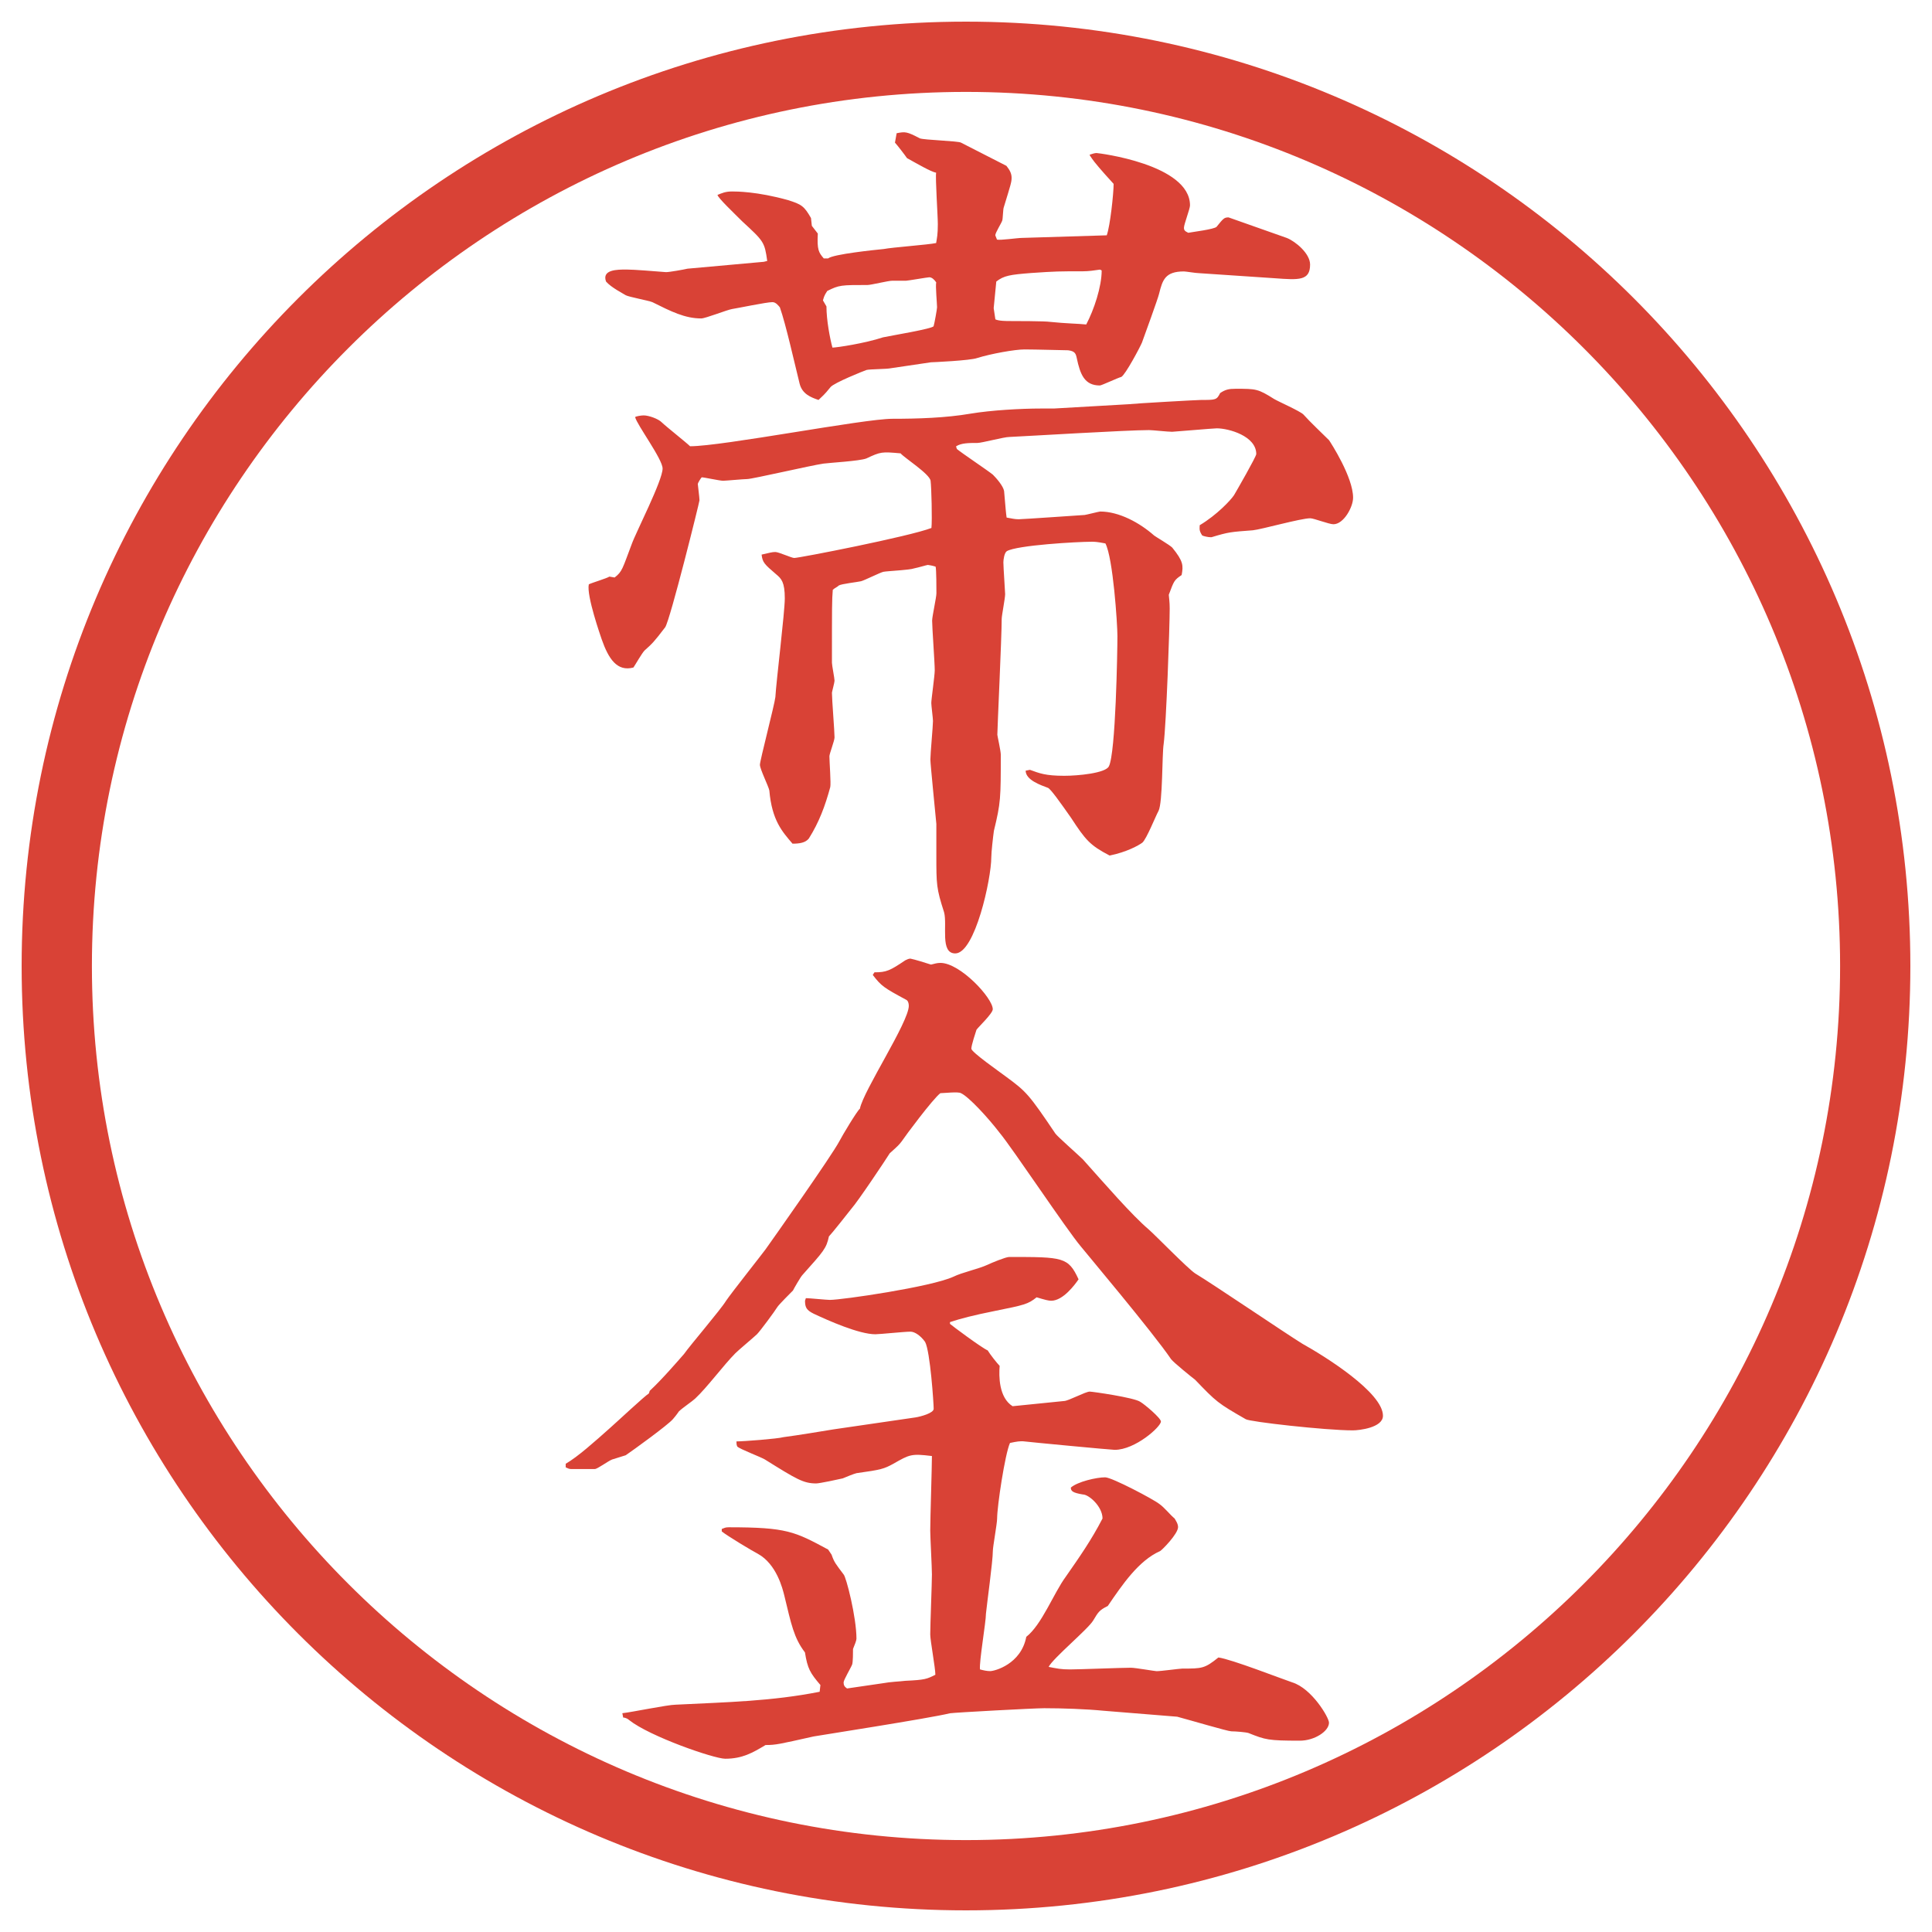
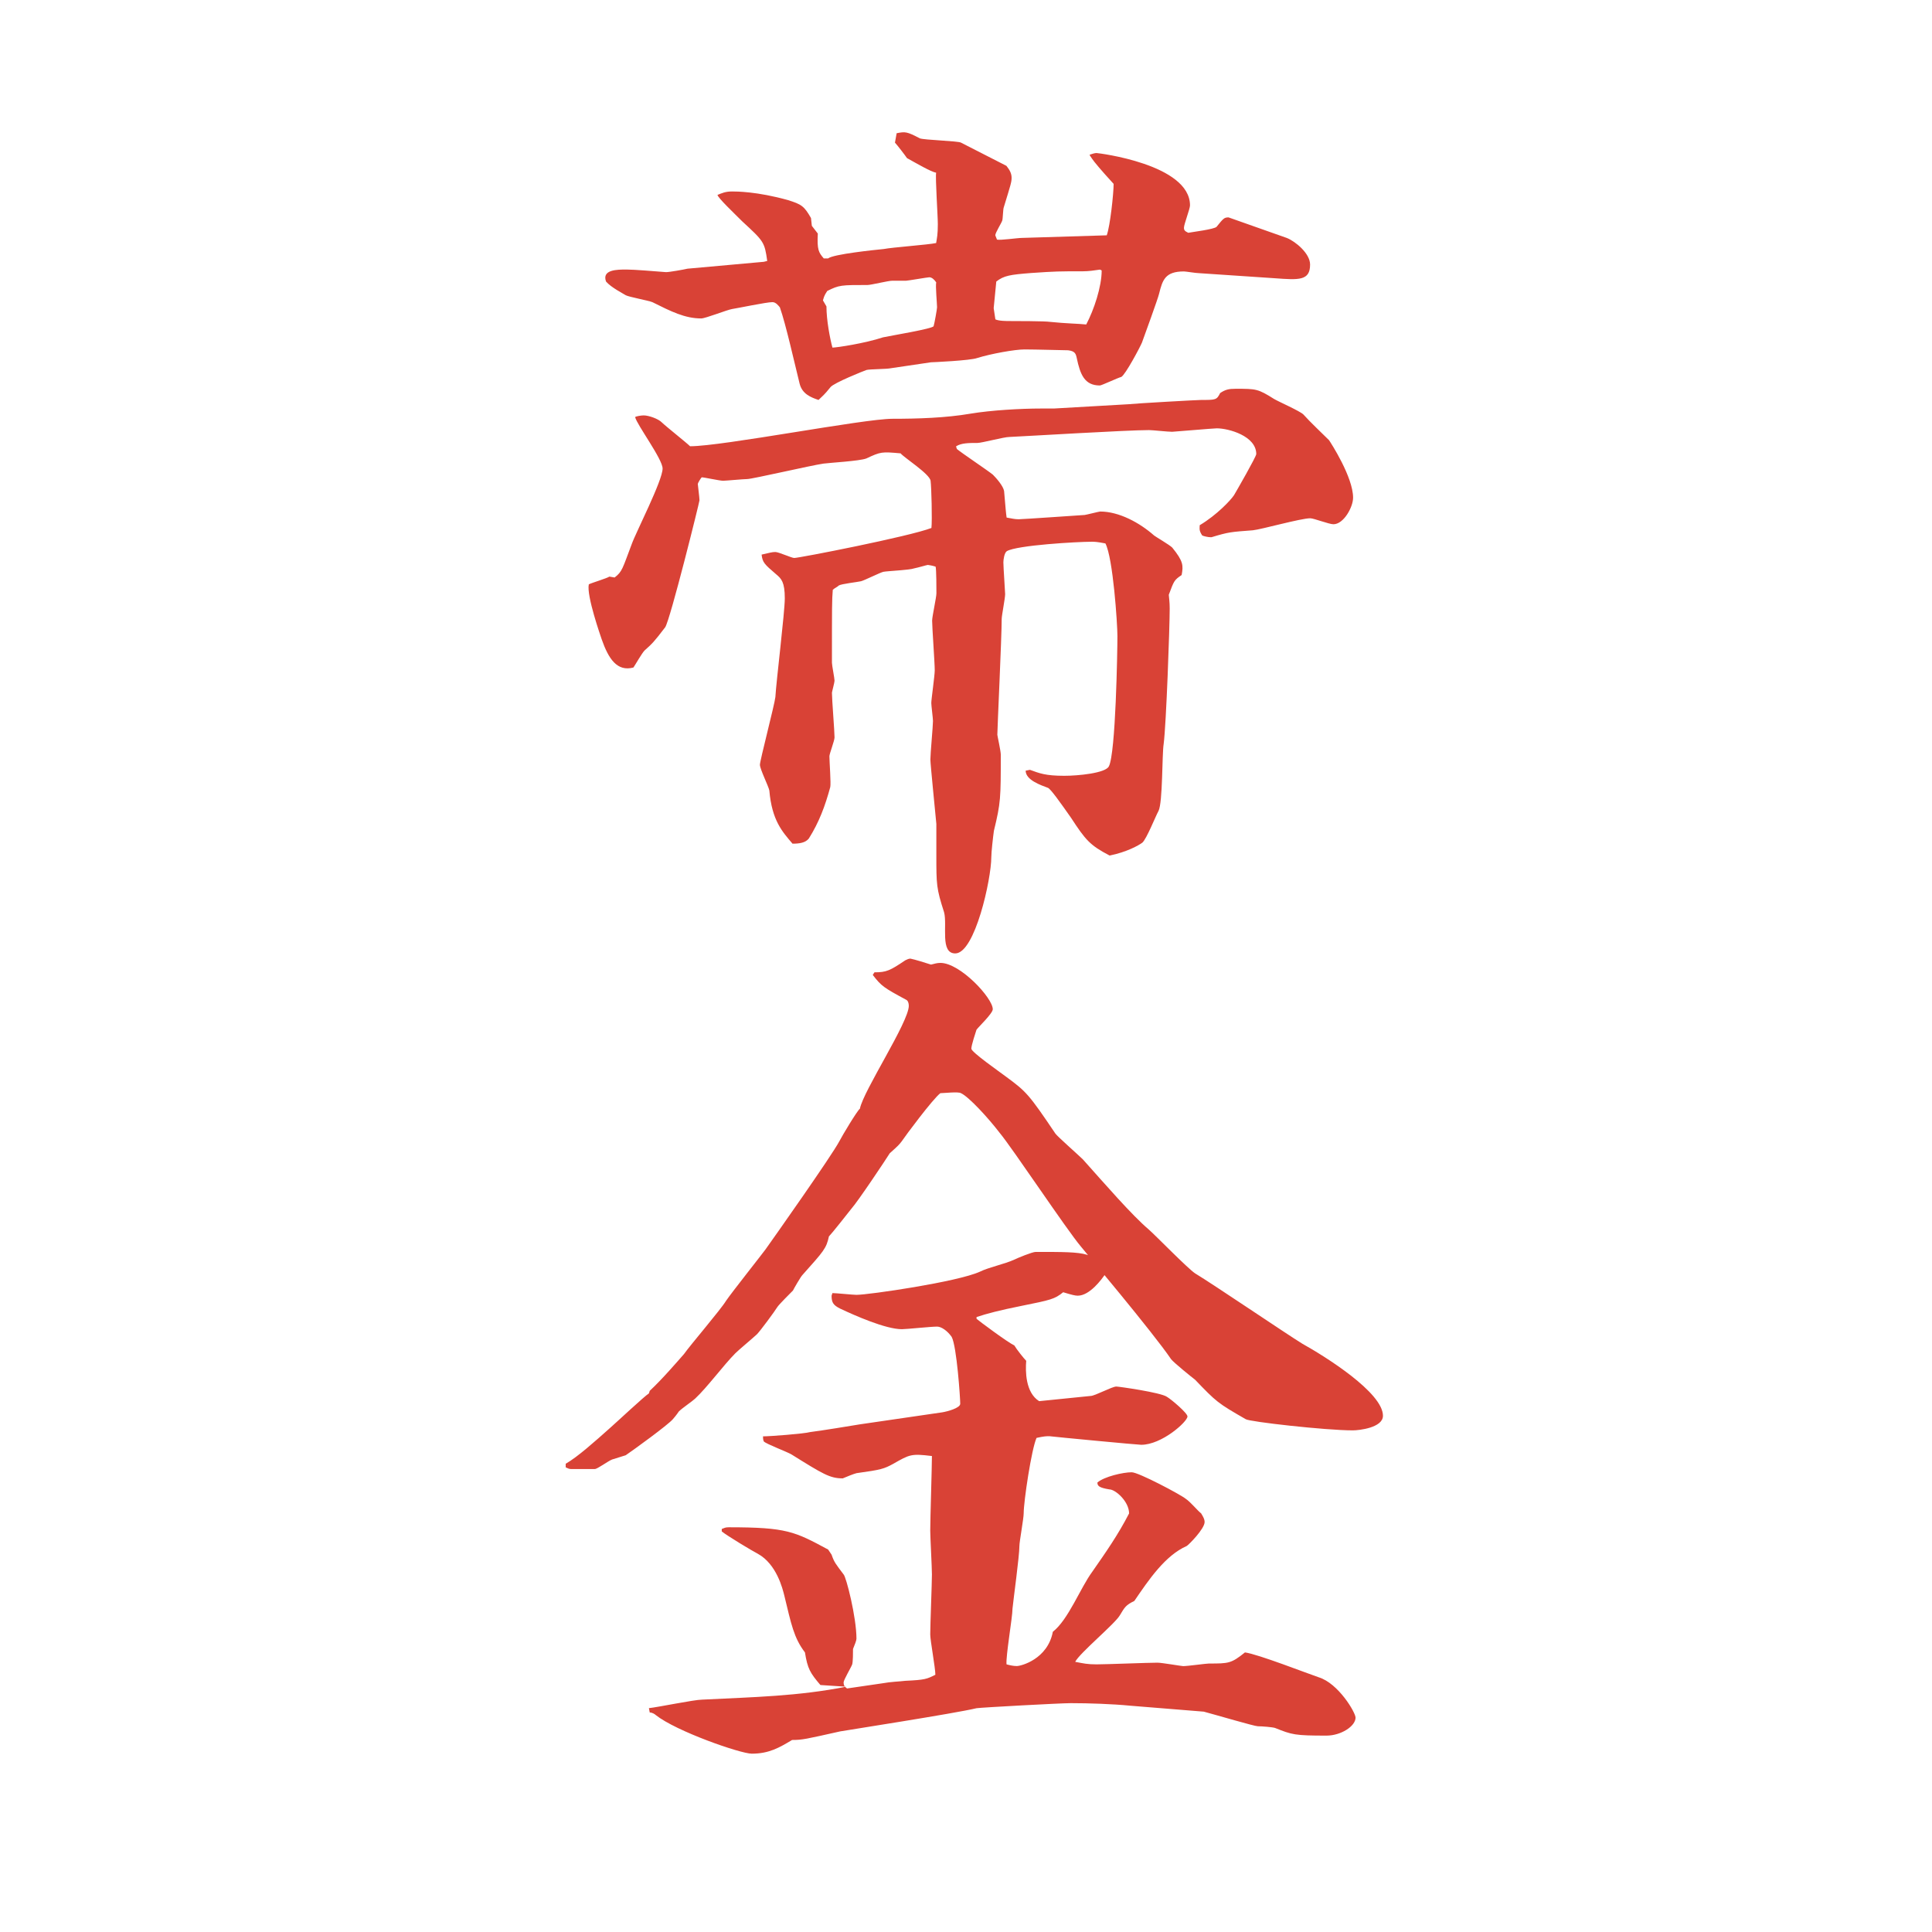
<svg xmlns="http://www.w3.org/2000/svg" version="1.1" id="レイヤー_1" x="0px" y="0px" viewBox="0 0 27.496 27.496" style="enable-background:new 0 0 27.496 27.496;" xml:space="preserve">
  <g id="楕円形_1_2_">
    <g>
-       <path style="fill:#D94236;" d="M13.748,1.308c6.859,0,12.44,5.581,12.44,12.44c0,6.859-5.581,12.44-12.44,12.44s-12.44-5.581-12.44-12.44    C1.308,6.889,6.889,1.308,13.748,1.308 M13.748,0.308c-7.423,0-13.44,6.017-13.44,13.44c0,7.423,6.017,13.44,13.44,13.44    c7.423,0,13.44-6.017,13.44-13.44C27.188,6.325,21.171,0.308,13.748,0.308L13.748,0.308z" />
-     </g>
+       </g>
  </g>
  <g>
    <path style="fill:#D94236;" d="M8.747,8.219c0.11-0.085,0.11-0.122,0.244-0.476C9.052,7.572,9.43,6.839,9.43,6.668   c0-0.134-0.366-0.623-0.391-0.732c0.012-0.012,0.085-0.024,0.122-0.024c0.073,0,0.208,0.049,0.256,0.098   C9.479,6.07,9.772,6.302,9.821,6.351c0.464,0,2.466-0.391,2.881-0.391c0.354,0,0.757-0.012,1.111-0.073   c0.293-0.049,0.72-0.073,1-0.073h0.184l1.062-0.061c0.109-0.012,0.977-0.061,1.037-0.061c0.207,0,0.22,0,0.269-0.098   c0.073-0.049,0.122-0.061,0.22-0.061c0.293,0,0.317,0,0.549,0.146c0.062,0.037,0.367,0.171,0.416,0.22   c0.098,0.11,0.268,0.269,0.365,0.366c0.025,0.037,0.342,0.525,0.342,0.818c0,0.134-0.134,0.378-0.28,0.378   c-0.062,0-0.28-0.085-0.329-0.085c-0.135,0-0.696,0.159-0.818,0.171c-0.317,0.024-0.342,0.024-0.586,0.098h-0.024   c-0.024,0-0.085-0.012-0.11-0.024c-0.049-0.073-0.036-0.098-0.036-0.146c0.244-0.146,0.439-0.354,0.488-0.427   c0.036-0.061,0.317-0.549,0.317-0.586c0-0.256-0.391-0.366-0.562-0.366c-0.049,0-0.61,0.049-0.635,0.049   c-0.062,0-0.28-0.024-0.329-0.024c-0.318,0-1.708,0.085-1.99,0.098c-0.073,0-0.391,0.085-0.452,0.085c-0.122,0-0.232,0-0.305,0.049   l0.012,0.037c0.073,0.061,0.439,0.305,0.513,0.366c0.049,0.049,0.146,0.159,0.159,0.232c0.024,0.269,0.024,0.293,0.036,0.378   c0.074,0.012,0.11,0.024,0.172,0.024c0.061,0,0.927-0.061,0.939-0.061s0.207-0.049,0.22-0.049c0.269,0,0.562,0.159,0.769,0.342   c0.013,0.012,0.221,0.134,0.257,0.171c0.159,0.195,0.159,0.256,0.134,0.391c-0.109,0.073-0.109,0.085-0.183,0.281   c0.013,0.122,0.013,0.159,0.013,0.195c0,0.256-0.049,1.648-0.086,1.929c-0.024,0.146-0.012,0.83-0.073,0.952   c-0.036,0.061-0.171,0.403-0.231,0.452c-0.049,0.037-0.221,0.134-0.465,0.183c-0.28-0.146-0.342-0.22-0.549-0.537   c-0.146-0.208-0.292-0.415-0.33-0.427c-0.098-0.037-0.316-0.11-0.316-0.244l0.061-0.012c0.135,0.049,0.22,0.085,0.488,0.085   c0.195,0,0.586-0.037,0.635-0.134c0.098-0.183,0.122-1.648,0.122-1.855c0-0.171-0.062-1.111-0.171-1.318   c-0.122-0.024-0.158-0.024-0.195-0.024c-0.207,0-1.062,0.049-1.208,0.134c-0.036,0.024-0.049,0.122-0.049,0.159   c0,0.073,0.025,0.415,0.025,0.452c0,0.061-0.049,0.305-0.049,0.354c0,0.256-0.062,1.562-0.062,1.648   c0,0.012,0.049,0.232,0.049,0.281c0,0.623,0,0.684-0.098,1.086c-0.012,0.085-0.037,0.305-0.037,0.378   c0,0.305-0.232,1.367-0.513,1.367c-0.22,0-0.11-0.403-0.159-0.586c-0.11-0.342-0.11-0.391-0.11-0.818v-0.439   c-0.012-0.134-0.085-0.854-0.085-0.916c0-0.085,0.037-0.476,0.037-0.549c0-0.037-0.024-0.22-0.024-0.256   c0-0.049,0.049-0.391,0.049-0.464c0-0.11-0.037-0.61-0.037-0.708c0-0.061,0.061-0.33,0.061-0.391c0-0.037,0-0.354-0.012-0.378   c-0.037-0.012-0.098-0.024-0.11-0.024s-0.134,0.037-0.195,0.049c-0.061,0.024-0.378,0.037-0.439,0.049   c-0.049,0.012-0.269,0.122-0.317,0.134s-0.281,0.037-0.317,0.061c-0.024,0.024-0.061,0.037-0.085,0.061   c-0.012,0.146-0.012,0.232-0.012,1.038c0,0.037,0.037,0.22,0.037,0.256c0,0.024-0.037,0.159-0.037,0.171   c0,0.098,0.037,0.549,0.037,0.635c0,0.049-0.073,0.232-0.073,0.269c0,0.073,0.024,0.391,0.012,0.439   c-0.073,0.269-0.159,0.5-0.305,0.732c-0.049,0.061-0.134,0.073-0.232,0.073c-0.146-0.171-0.293-0.33-0.33-0.757   c-0.012-0.061-0.134-0.305-0.134-0.366s0.208-0.854,0.22-0.964c0.012-0.22,0.134-1.208,0.134-1.404   c0-0.232-0.049-0.281-0.122-0.342c-0.171-0.146-0.195-0.171-0.208-0.281c0.11-0.024,0.146-0.037,0.195-0.037   s0.232,0.085,0.269,0.085c0.073,0,1.636-0.305,1.953-0.427c0.012-0.11,0-0.586-0.012-0.671c-0.012-0.098-0.378-0.33-0.427-0.391   c-0.269-0.024-0.281-0.024-0.488,0.073c-0.098,0.037-0.525,0.061-0.61,0.073c-0.171,0.024-1.013,0.22-1.086,0.22   c-0.049,0-0.305,0.024-0.342,0.024c-0.049,0-0.269-0.049-0.305-0.049C9.967,6.815,9.931,6.876,9.931,6.888S9.955,7.083,9.955,7.12   c0,0.024-0.415,1.697-0.488,1.807c-0.159,0.208-0.183,0.232-0.293,0.33C9.137,9.293,9.04,9.464,9.015,9.5   C8.783,9.562,8.661,9.378,8.563,9.098C8.551,9.061,8.344,8.475,8.38,8.316c0.049-0.024,0.256-0.085,0.293-0.11L8.747,8.219z    M11.554,3.214l0.085,0.11c-0.012,0.232,0.012,0.269,0.085,0.354h0.061c0.073-0.061,0.671-0.122,0.793-0.134   c0.122-0.024,0.635-0.061,0.745-0.085c0.012-0.073,0.024-0.122,0.024-0.269c0-0.122-0.037-0.659-0.024-0.732   c-0.073-0.012-0.281-0.134-0.415-0.208c-0.024-0.037-0.146-0.195-0.171-0.22l0.024-0.134c0.122-0.024,0.146-0.024,0.33,0.073   c0.061,0.024,0.549,0.037,0.586,0.061c0.073,0.037,0.623,0.317,0.646,0.33c0.049,0.061,0.074,0.11,0.074,0.171   s-0.013,0.098-0.11,0.415c-0.013,0.024-0.013,0.171-0.024,0.195c-0.012,0.037-0.098,0.171-0.098,0.208l0.024,0.061   c0.049,0.012,0.293-0.024,0.354-0.024l1.208-0.037c0.049-0.134,0.098-0.598,0.098-0.732c-0.036-0.037-0.22-0.244-0.257-0.293   c-0.012-0.012-0.085-0.11-0.085-0.122c0.036-0.012,0.073-0.024,0.098-0.024s1.331,0.159,1.331,0.745   c0,0.049-0.086,0.269-0.086,0.317c0,0.037,0.012,0.049,0.061,0.073c0.062-0.012,0.367-0.049,0.403-0.085   c0.098-0.122,0.11-0.134,0.171-0.134c0.207,0.073,0.623,0.22,0.83,0.293c0.122,0.049,0.33,0.22,0.33,0.378   c0,0.232-0.159,0.22-0.501,0.195l-1.087-0.073c-0.036,0-0.183-0.024-0.207-0.024c-0.269,0-0.305,0.122-0.354,0.317   c-0.013,0.061-0.208,0.598-0.244,0.696c-0.025,0.061-0.232,0.452-0.293,0.488c-0.049,0.012-0.281,0.122-0.306,0.122   c-0.22,0-0.28-0.159-0.329-0.391c-0.013-0.061-0.025-0.098-0.123-0.11c-0.049,0-0.462-0.012-0.622-0.012   c-0.134,0-0.476,0.061-0.671,0.122c-0.098,0.037-0.647,0.061-0.659,0.061c-0.085,0.012-0.5,0.073-0.574,0.085   c-0.049,0.012-0.293,0.012-0.342,0.024c-0.037,0.012-0.464,0.183-0.513,0.244c-0.098,0.122-0.11,0.122-0.171,0.183   c-0.11-0.037-0.232-0.085-0.269-0.232c-0.073-0.293-0.195-0.842-0.281-1.086C11.078,4.349,11.042,4.3,10.993,4.3   c-0.085,0-0.488,0.085-0.574,0.098c-0.073,0.012-0.378,0.134-0.439,0.134c-0.232,0-0.427-0.098-0.696-0.232   c-0.061-0.024-0.33-0.073-0.378-0.098c-0.037-0.024-0.208-0.11-0.281-0.195C8.563,3.836,8.783,3.836,8.917,3.836   c0.11,0,0.391,0.024,0.562,0.037c0.049,0,0.256-0.037,0.305-0.049l1.086-0.098l0.049-0.012c-0.037-0.269-0.049-0.281-0.354-0.562   c-0.122-0.122-0.342-0.33-0.354-0.378c0.061-0.024,0.11-0.049,0.208-0.049c0.061,0,0.354,0,0.793,0.122   c0.195,0.061,0.232,0.085,0.33,0.256L11.554,3.214z M11.762,4.361c0,0.195,0.049,0.452,0.085,0.586c0.061,0,0.464-0.061,0.72-0.146   c0.11-0.024,0.708-0.122,0.72-0.159s0.049-0.244,0.049-0.269c0-0.049-0.024-0.305-0.012-0.354   c-0.024-0.037-0.061-0.073-0.098-0.073c-0.024,0-0.305,0.049-0.33,0.049h-0.195c-0.061,0-0.305,0.061-0.354,0.061   c-0.378,0-0.403,0-0.574,0.085c-0.049,0.073-0.049,0.098-0.061,0.134L11.762,4.361z M14.142,4.386l0.024,0.159   c0.049,0.024,0.158,0.024,0.207,0.024c0.062,0,0.501,0,0.574,0.012c0.232,0.024,0.39,0.024,0.512,0.037   c0.11-0.208,0.22-0.537,0.22-0.769l-0.024-0.012c-0.085,0.012-0.159,0.024-0.244,0.024c-0.342,0-0.378,0-0.732,0.024   c-0.306,0.024-0.391,0.037-0.5,0.122L14.142,4.386z" />
-     <path style="fill:#D94236;" d="M8.051,20.832c0.171-0.098,0.415-0.317,0.635-0.513c0.098-0.086,0.488-0.451,0.549-0.488l0.012-0.037   c0.171-0.158,0.403-0.427,0.488-0.524c0.085-0.122,0.525-0.635,0.598-0.757c0.073-0.109,0.537-0.695,0.562-0.732   c0.122-0.171,0.94-1.33,1.05-1.538c0.037-0.073,0.256-0.439,0.293-0.464c0.049-0.256,0.696-1.232,0.696-1.465   c0-0.037-0.012-0.073-0.037-0.085c-0.317-0.171-0.354-0.195-0.476-0.354l0.024-0.037c0.171,0,0.22-0.024,0.439-0.171   c0.024-0.012,0.049-0.024,0.073-0.024c0.061,0.012,0.22,0.061,0.293,0.085c0.049-0.012,0.085-0.024,0.134-0.024   c0.281,0,0.745,0.5,0.745,0.659c0,0.061-0.208,0.256-0.232,0.293c-0.012,0.037-0.073,0.22-0.073,0.269s0.402,0.329,0.5,0.403   c0.281,0.207,0.318,0.244,0.696,0.805c0.024,0.037,0.329,0.306,0.391,0.367c0.317,0.354,0.696,0.793,0.94,1   c0.098,0.086,0.549,0.55,0.658,0.623c0.244,0.146,1.307,0.867,1.526,1.001c0.329,0.183,1.147,0.696,1.147,1.025   c0,0.171-0.342,0.208-0.428,0.208c-0.391,0-1.477-0.123-1.525-0.159c-0.402-0.231-0.415-0.244-0.721-0.562   c-0.049-0.037-0.305-0.244-0.342-0.293c-0.256-0.379-1.244-1.551-1.281-1.6c-0.207-0.244-0.976-1.403-1.16-1.623   c-0.158-0.207-0.439-0.513-0.549-0.562c-0.037-0.024-0.244,0-0.293,0c-0.11,0.085-0.5,0.61-0.549,0.684   c-0.037,0.049-0.049,0.062-0.171,0.171c-0.061,0.098-0.452,0.684-0.549,0.793c-0.049,0.062-0.269,0.342-0.317,0.391   c-0.037,0.172-0.073,0.208-0.378,0.55c-0.024,0.024-0.122,0.195-0.134,0.22c-0.037,0.037-0.195,0.195-0.22,0.232   c-0.037,0.061-0.244,0.342-0.293,0.391c-0.037,0.036-0.269,0.231-0.305,0.268c-0.171,0.172-0.403,0.488-0.574,0.647   c-0.037,0.036-0.183,0.134-0.232,0.183c-0.024,0.037-0.073,0.098-0.085,0.11c-0.073,0.085-0.562,0.439-0.671,0.513   c-0.037,0.012-0.159,0.049-0.195,0.061c-0.061,0.025-0.208,0.135-0.244,0.135H8.124c-0.024,0-0.049-0.012-0.073-0.024V20.832z    M11.676,23.981c-0.146-0.171-0.183-0.232-0.22-0.464c-0.159-0.208-0.195-0.403-0.293-0.806c-0.024-0.098-0.11-0.451-0.378-0.598   c-0.073-0.037-0.439-0.257-0.513-0.318V21.76c0.037-0.013,0.049-0.024,0.098-0.024c0.83,0,0.94,0.061,1.416,0.317l0.049,0.073   c0.037,0.109,0.061,0.135,0.171,0.281c0.037,0.036,0.183,0.609,0.183,0.915c0,0.024-0.024,0.085-0.049,0.146   c0,0.049,0,0.183-0.012,0.22s-0.122,0.22-0.122,0.256c0,0.037,0.012,0.062,0.049,0.086l0.5-0.073   c0.134-0.024,0.232-0.024,0.33-0.036c0.281-0.013,0.305-0.025,0.427-0.086c0-0.098-0.073-0.488-0.073-0.574   c0-0.134,0.024-0.732,0.024-0.854c0-0.098-0.024-0.537-0.024-0.623c0-0.171,0.024-0.903,0.024-1.062   c-0.293-0.036-0.317-0.023-0.549,0.11c-0.134,0.073-0.171,0.085-0.525,0.134c-0.049,0.013-0.134,0.049-0.195,0.074   c-0.049,0.012-0.33,0.072-0.378,0.072c-0.183,0-0.281-0.061-0.732-0.342c-0.061-0.036-0.354-0.146-0.391-0.183   c-0.012-0.024-0.012-0.049-0.012-0.073c0.098,0,0.586-0.037,0.671-0.061c0.195-0.025,0.562-0.086,0.708-0.11l1.172-0.171   c0.073-0.012,0.256-0.061,0.256-0.122c0-0.073-0.049-0.817-0.122-0.952c-0.061-0.086-0.146-0.146-0.208-0.146   c-0.085,0-0.439,0.037-0.5,0.037c-0.232,0-0.671-0.195-0.879-0.293c-0.098-0.049-0.122-0.086-0.122-0.184l0.012-0.037   c0.049,0,0.293,0.025,0.342,0.025c0.171,0,1.44-0.184,1.758-0.33c0.122-0.061,0.354-0.109,0.488-0.171   c0.049-0.024,0.256-0.11,0.305-0.11c0.769,0,0.841,0,0.988,0.318c-0.049,0.072-0.219,0.305-0.39,0.305   c-0.036,0-0.085-0.012-0.207-0.049c-0.122,0.098-0.171,0.109-0.598,0.195c-0.305,0.061-0.488,0.109-0.635,0.158v0.025   c0.024,0.023,0.452,0.342,0.537,0.378c0.037,0.062,0.134,0.183,0.17,0.22c-0.012,0.146-0.012,0.451,0.184,0.574   c0.122-0.013,0.623-0.062,0.732-0.074c0.061,0,0.305-0.134,0.366-0.134c0.036,0,0.635,0.085,0.72,0.146   c0.062,0.036,0.293,0.231,0.293,0.28c0,0.074-0.365,0.403-0.658,0.403c-0.049,0-1.208-0.11-1.306-0.122   c-0.049,0-0.073,0-0.184,0.024c-0.072,0.159-0.183,0.903-0.183,1.074c0,0.073-0.061,0.403-0.061,0.464   c0,0.146-0.085,0.757-0.098,0.891c0,0.123-0.098,0.684-0.085,0.794c0.049,0.013,0.098,0.024,0.146,0.024   c0.061,0,0.439-0.098,0.513-0.488c0.22-0.171,0.391-0.623,0.561-0.854c0.195-0.28,0.366-0.524,0.524-0.83   c0-0.171-0.195-0.342-0.28-0.342c-0.146-0.024-0.171-0.049-0.171-0.098c0.098-0.085,0.366-0.146,0.488-0.146   c0.098,0,0.695,0.317,0.77,0.378c0.072,0.049,0.158,0.159,0.219,0.208c0.013,0.024,0.049,0.073,0.049,0.122   c0,0.098-0.231,0.33-0.256,0.342c-0.305,0.135-0.537,0.477-0.744,0.781c-0.123,0.061-0.135,0.086-0.208,0.207   c-0.073,0.123-0.573,0.537-0.634,0.66c0.122,0.023,0.17,0.036,0.305,0.036c0.134,0,0.732-0.024,0.866-0.024   c0.062,0,0.342,0.049,0.366,0.049c0.061,0,0.33-0.037,0.366-0.037c0.28,0,0.317,0,0.513-0.158c0.184,0.024,0.903,0.305,1.05,0.354   c0.28,0.086,0.524,0.501,0.524,0.574c0,0.122-0.207,0.256-0.414,0.256c-0.452,0-0.488-0.012-0.732-0.109   c-0.037-0.012-0.184-0.024-0.244-0.024c-0.049,0-0.586-0.159-0.77-0.208l-1.05-0.085c-0.244-0.024-0.586-0.036-0.842-0.036   c-0.146,0-1.269,0.061-1.342,0.072c-0.305,0.074-1.88,0.318-1.941,0.33c-0.488,0.109-0.537,0.122-0.684,0.122   c-0.183,0.11-0.33,0.195-0.574,0.195c-0.159,0-1.074-0.317-1.367-0.55c-0.012-0.012-0.049-0.036-0.085-0.036l-0.012-0.062   c0.122-0.012,0.647-0.121,0.757-0.121c0.745-0.037,1.367-0.049,2.051-0.184L11.676,23.981z" />
+     <path style="fill:#D94236;" d="M8.051,20.832c0.171-0.098,0.415-0.317,0.635-0.513c0.098-0.086,0.488-0.451,0.549-0.488l0.012-0.037   c0.171-0.158,0.403-0.427,0.488-0.524c0.085-0.122,0.525-0.635,0.598-0.757c0.073-0.109,0.537-0.695,0.562-0.732   c0.122-0.171,0.94-1.33,1.05-1.538c0.037-0.073,0.256-0.439,0.293-0.464c0.049-0.256,0.696-1.232,0.696-1.465   c0-0.037-0.012-0.073-0.037-0.085c-0.317-0.171-0.354-0.195-0.476-0.354l0.024-0.037c0.171,0,0.22-0.024,0.439-0.171   c0.024-0.012,0.049-0.024,0.073-0.024c0.061,0.012,0.22,0.061,0.293,0.085c0.049-0.012,0.085-0.024,0.134-0.024   c0.281,0,0.745,0.5,0.745,0.659c0,0.061-0.208,0.256-0.232,0.293c-0.012,0.037-0.073,0.22-0.073,0.269s0.402,0.329,0.5,0.403   c0.281,0.207,0.318,0.244,0.696,0.805c0.024,0.037,0.329,0.306,0.391,0.367c0.317,0.354,0.696,0.793,0.94,1   c0.098,0.086,0.549,0.55,0.658,0.623c0.244,0.146,1.307,0.867,1.526,1.001c0.329,0.183,1.147,0.696,1.147,1.025   c0,0.171-0.342,0.208-0.428,0.208c-0.391,0-1.477-0.123-1.525-0.159c-0.402-0.231-0.415-0.244-0.721-0.562   c-0.049-0.037-0.305-0.244-0.342-0.293c-0.256-0.379-1.244-1.551-1.281-1.6c-0.207-0.244-0.976-1.403-1.16-1.623   c-0.158-0.207-0.439-0.513-0.549-0.562c-0.037-0.024-0.244,0-0.293,0c-0.11,0.085-0.5,0.61-0.549,0.684   c-0.037,0.049-0.049,0.062-0.171,0.171c-0.061,0.098-0.452,0.684-0.549,0.793c-0.049,0.062-0.269,0.342-0.317,0.391   c-0.037,0.172-0.073,0.208-0.378,0.55c-0.024,0.024-0.122,0.195-0.134,0.22c-0.037,0.037-0.195,0.195-0.22,0.232   c-0.037,0.061-0.244,0.342-0.293,0.391c-0.037,0.036-0.269,0.231-0.305,0.268c-0.171,0.172-0.403,0.488-0.574,0.647   c-0.037,0.036-0.183,0.134-0.232,0.183c-0.024,0.037-0.073,0.098-0.085,0.11c-0.073,0.085-0.562,0.439-0.671,0.513   c-0.037,0.012-0.159,0.049-0.195,0.061c-0.061,0.025-0.208,0.135-0.244,0.135H8.124c-0.024,0-0.049-0.012-0.073-0.024V20.832z    M11.676,23.981c-0.146-0.171-0.183-0.232-0.22-0.464c-0.159-0.208-0.195-0.403-0.293-0.806c-0.024-0.098-0.11-0.451-0.378-0.598   c-0.073-0.037-0.439-0.257-0.513-0.318V21.76c0.037-0.013,0.049-0.024,0.098-0.024c0.83,0,0.94,0.061,1.416,0.317l0.049,0.073   c0.037,0.109,0.061,0.135,0.171,0.281c0.037,0.036,0.183,0.609,0.183,0.915c0,0.024-0.024,0.085-0.049,0.146   c0,0.049,0,0.183-0.012,0.22s-0.122,0.22-0.122,0.256c0,0.037,0.012,0.062,0.049,0.086l0.5-0.073   c0.134-0.024,0.232-0.024,0.33-0.036c0.281-0.013,0.305-0.025,0.427-0.086c0-0.098-0.073-0.488-0.073-0.574   c0-0.134,0.024-0.732,0.024-0.854c0-0.098-0.024-0.537-0.024-0.623c0-0.171,0.024-0.903,0.024-1.062   c-0.293-0.036-0.317-0.023-0.549,0.11c-0.134,0.073-0.171,0.085-0.525,0.134c-0.049,0.013-0.134,0.049-0.195,0.074   c-0.183,0-0.281-0.061-0.732-0.342c-0.061-0.036-0.354-0.146-0.391-0.183   c-0.012-0.024-0.012-0.049-0.012-0.073c0.098,0,0.586-0.037,0.671-0.061c0.195-0.025,0.562-0.086,0.708-0.11l1.172-0.171   c0.073-0.012,0.256-0.061,0.256-0.122c0-0.073-0.049-0.817-0.122-0.952c-0.061-0.086-0.146-0.146-0.208-0.146   c-0.085,0-0.439,0.037-0.5,0.037c-0.232,0-0.671-0.195-0.879-0.293c-0.098-0.049-0.122-0.086-0.122-0.184l0.012-0.037   c0.049,0,0.293,0.025,0.342,0.025c0.171,0,1.44-0.184,1.758-0.33c0.122-0.061,0.354-0.109,0.488-0.171   c0.049-0.024,0.256-0.11,0.305-0.11c0.769,0,0.841,0,0.988,0.318c-0.049,0.072-0.219,0.305-0.39,0.305   c-0.036,0-0.085-0.012-0.207-0.049c-0.122,0.098-0.171,0.109-0.598,0.195c-0.305,0.061-0.488,0.109-0.635,0.158v0.025   c0.024,0.023,0.452,0.342,0.537,0.378c0.037,0.062,0.134,0.183,0.17,0.22c-0.012,0.146-0.012,0.451,0.184,0.574   c0.122-0.013,0.623-0.062,0.732-0.074c0.061,0,0.305-0.134,0.366-0.134c0.036,0,0.635,0.085,0.72,0.146   c0.062,0.036,0.293,0.231,0.293,0.28c0,0.074-0.365,0.403-0.658,0.403c-0.049,0-1.208-0.11-1.306-0.122   c-0.049,0-0.073,0-0.184,0.024c-0.072,0.159-0.183,0.903-0.183,1.074c0,0.073-0.061,0.403-0.061,0.464   c0,0.146-0.085,0.757-0.098,0.891c0,0.123-0.098,0.684-0.085,0.794c0.049,0.013,0.098,0.024,0.146,0.024   c0.061,0,0.439-0.098,0.513-0.488c0.22-0.171,0.391-0.623,0.561-0.854c0.195-0.28,0.366-0.524,0.524-0.83   c0-0.171-0.195-0.342-0.28-0.342c-0.146-0.024-0.171-0.049-0.171-0.098c0.098-0.085,0.366-0.146,0.488-0.146   c0.098,0,0.695,0.317,0.77,0.378c0.072,0.049,0.158,0.159,0.219,0.208c0.013,0.024,0.049,0.073,0.049,0.122   c0,0.098-0.231,0.33-0.256,0.342c-0.305,0.135-0.537,0.477-0.744,0.781c-0.123,0.061-0.135,0.086-0.208,0.207   c-0.073,0.123-0.573,0.537-0.634,0.66c0.122,0.023,0.17,0.036,0.305,0.036c0.134,0,0.732-0.024,0.866-0.024   c0.062,0,0.342,0.049,0.366,0.049c0.061,0,0.33-0.037,0.366-0.037c0.28,0,0.317,0,0.513-0.158c0.184,0.024,0.903,0.305,1.05,0.354   c0.28,0.086,0.524,0.501,0.524,0.574c0,0.122-0.207,0.256-0.414,0.256c-0.452,0-0.488-0.012-0.732-0.109   c-0.037-0.012-0.184-0.024-0.244-0.024c-0.049,0-0.586-0.159-0.77-0.208l-1.05-0.085c-0.244-0.024-0.586-0.036-0.842-0.036   c-0.146,0-1.269,0.061-1.342,0.072c-0.305,0.074-1.88,0.318-1.941,0.33c-0.488,0.109-0.537,0.122-0.684,0.122   c-0.183,0.11-0.33,0.195-0.574,0.195c-0.159,0-1.074-0.317-1.367-0.55c-0.012-0.012-0.049-0.036-0.085-0.036l-0.012-0.062   c0.122-0.012,0.647-0.121,0.757-0.121c0.745-0.037,1.367-0.049,2.051-0.184L11.676,23.981z" />
  </g>
  <g>
</g>
  <g>
</g>
  <g>
</g>
  <g>
</g>
  <g>
</g>
  <g>
</g>
</svg>